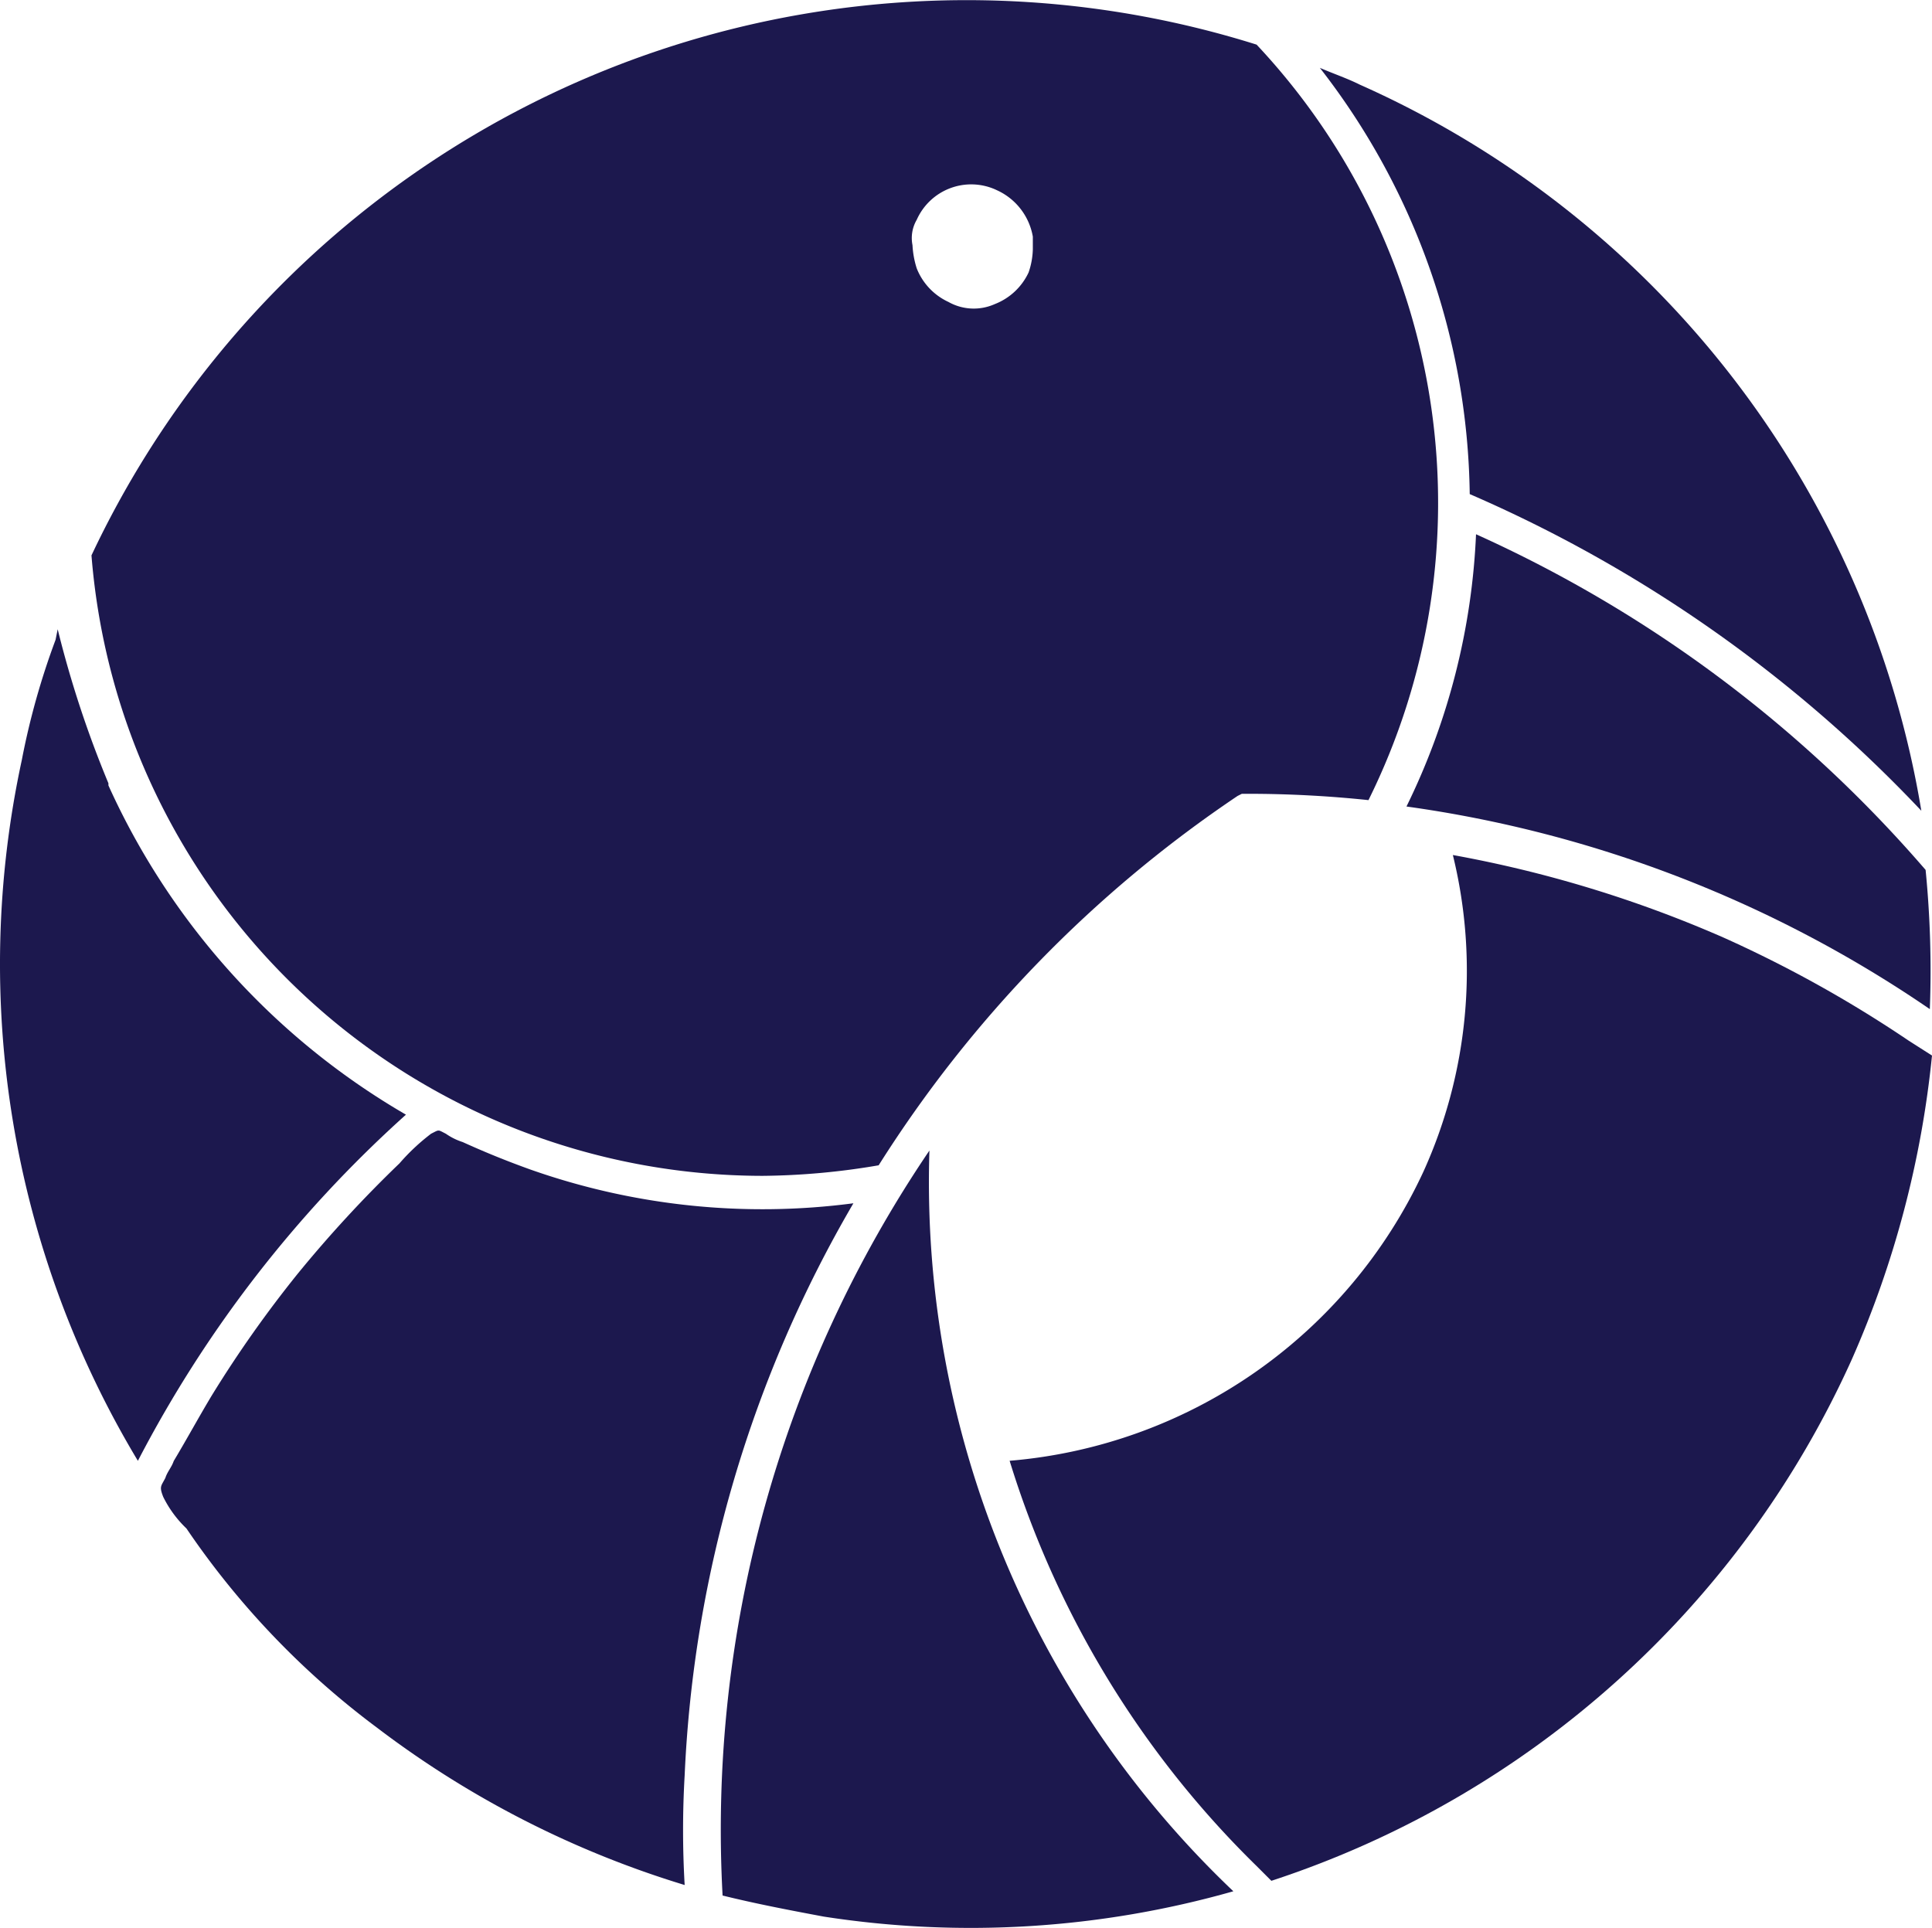
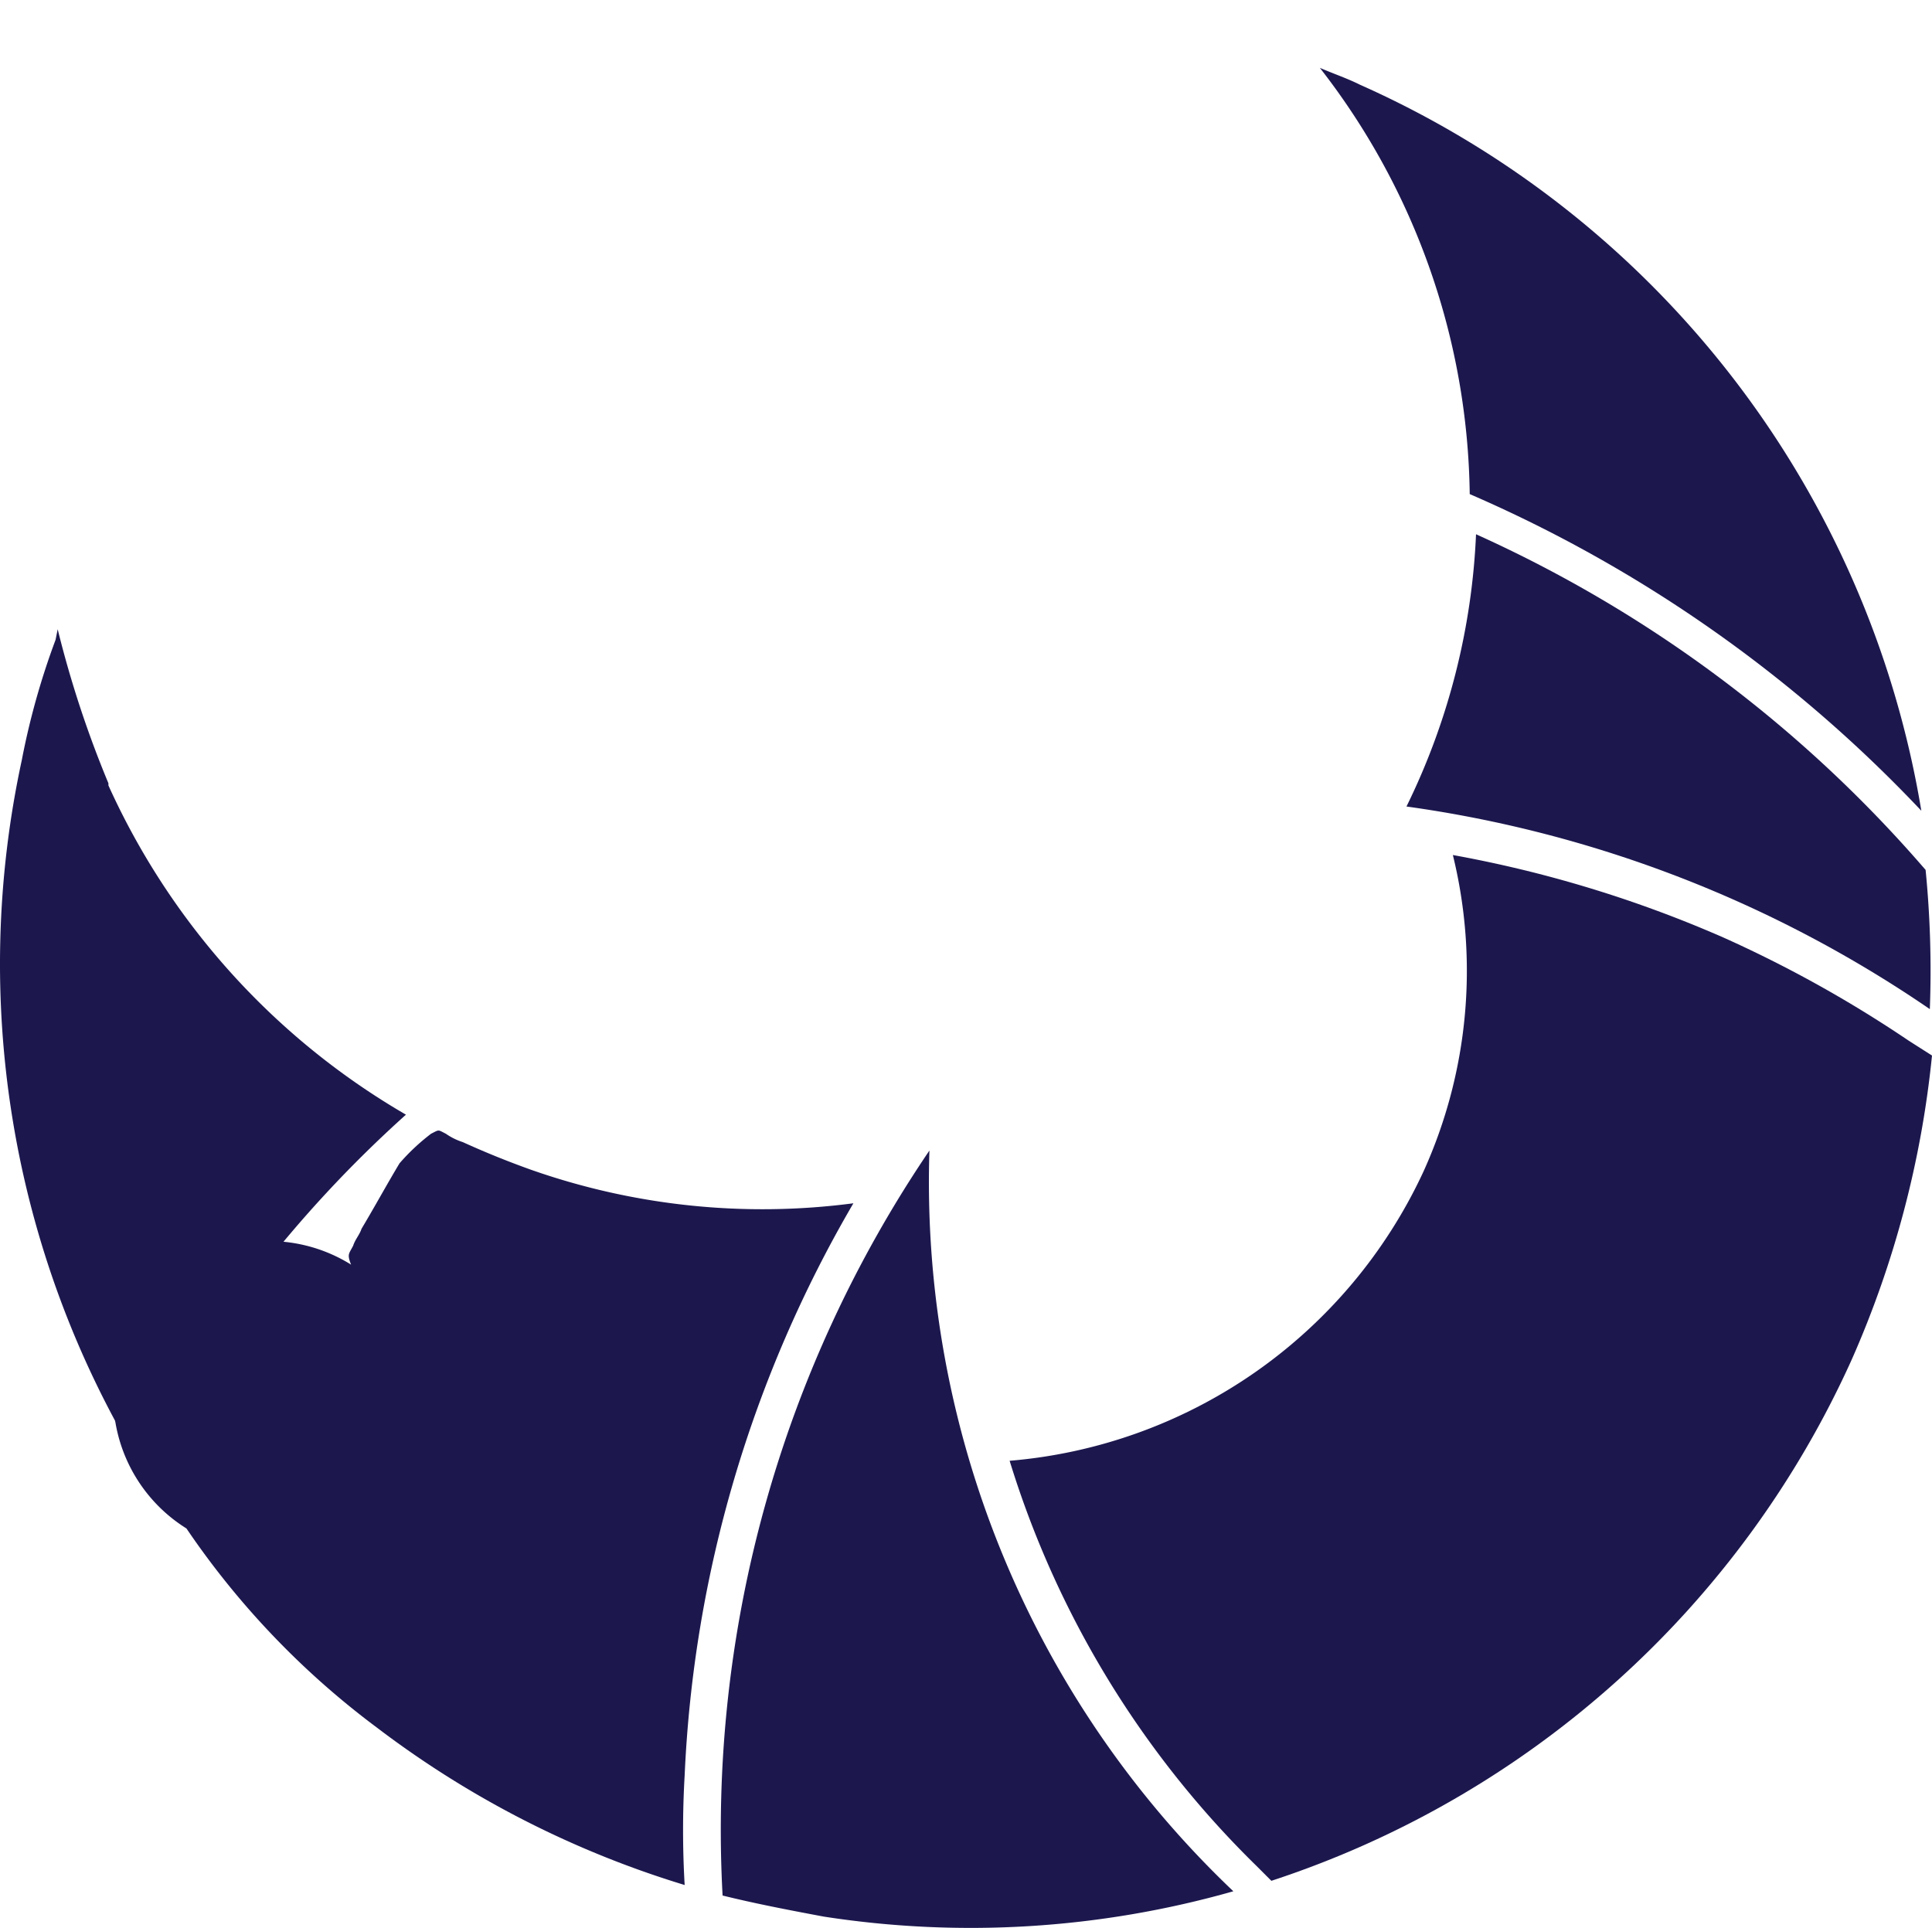
<svg xmlns="http://www.w3.org/2000/svg" width="100" height="99.797" viewBox="0 0 100 99.797">
  <defs>
    <clipPath id="a">
      <rect width="100" height="99.797" fill="none" />
    </clipPath>
  </defs>
  <g transform="translate(0 0)">
    <g transform="translate(0 0)" clip-path="url(#a)">
      <path d="M36.684,41.321A62.632,62.632,0,0,0,25.978,79.885c1.748.432,3.5.765,5.243,1.092a49.693,49.693,0,0,0,21.194-1.312A50.639,50.639,0,0,1,36.684,41.321" transform="translate(11.423 18.234)" fill="#1c184e" />
      <path d="M78.532,40.892A50.093,50.093,0,0,0,49.475,3.309c-.656-.327-1.312-.546-2.075-.872A36.612,36.612,0,0,1,55.157,24.5,70.828,70.828,0,0,1,78.532,40.892" transform="translate(20.916 1.076)" fill="#1c184e" />
-       <path d="M38.02,60.866a37.154,37.154,0,0,0,6.009-.546A64.516,64.516,0,0,1,62.608,41.2l.219-.11h.327a59.526,59.526,0,0,1,6.228.327A34.642,34.642,0,0,0,63.591,2.31,50.067,50.067,0,0,0,3.285,28.748,34.879,34.879,0,0,0,38.02,60.866M46,11.377a3.085,3.085,0,0,1,4.072-1.567l.079.037a3.248,3.248,0,0,1,1.858,2.4v.656a3.944,3.944,0,0,1-.219,1.2,3.211,3.211,0,0,1-1.748,1.637,2.668,2.668,0,0,1-2.4-.11A3.215,3.215,0,0,1,46,13.892a4.7,4.7,0,0,1-.219-1.2A1.873,1.873,0,0,1,46,11.377" transform="translate(1.45 0)" fill="#1c184e" />
      <path d="M54.111,19.188a35.406,35.406,0,0,1-3.6,14.093A63.3,63.3,0,0,1,77.6,43.769a53,53,0,0,0-.219-7.206A67.116,67.116,0,0,0,54.111,19.188" transform="translate(22.288 8.467)" fill="#1c184e" />
      <path d="M21.012,47.726a37.61,37.61,0,0,1-15.4-17.043v-.11A54.965,54.965,0,0,1,2.986,22.6l-.11.546a38.564,38.564,0,0,0-1.748,6.228,49.91,49.91,0,0,0,6.009,36.27A63.2,63.2,0,0,1,21.012,47.726" transform="translate(0 9.973)" fill="#1c184e" />
-       <path d="M17.041,71.571a50.585,50.585,0,0,0,15.847,8.086,49.157,49.157,0,0,1,0-5.682,64.3,64.3,0,0,1,8.734-29.607A36.132,36.132,0,0,1,24.9,42.62c-1.2-.432-2.295-.873-3.5-1.42a3.25,3.25,0,0,1-.873-.432c-.432-.219-.327-.219-.765,0A10.836,10.836,0,0,0,18.129,42.3a64.741,64.741,0,0,0-5.243,5.682,60.754,60.754,0,0,0-4.479,6.342c-.656,1.092-1.312,2.295-1.966,3.387-.11.327-.327.546-.432.873-.219.432-.327.432-.11.983A5.771,5.771,0,0,0,7.1,61.2a42.789,42.789,0,0,0,9.94,10.369" transform="translate(2.55 17.918)" fill="#1c184e" />
+       <path d="M17.041,71.571a50.585,50.585,0,0,0,15.847,8.086,49.157,49.157,0,0,1,0-5.682,64.3,64.3,0,0,1,8.734-29.607A36.132,36.132,0,0,1,24.9,42.62c-1.2-.432-2.295-.873-3.5-1.42a3.25,3.25,0,0,1-.873-.432c-.432-.219-.327-.219-.765,0A10.836,10.836,0,0,0,18.129,42.3c-.656,1.092-1.312,2.295-1.966,3.387-.11.327-.327.546-.432.873-.219.432-.327.432-.11.983A5.771,5.771,0,0,0,7.1,61.2a42.789,42.789,0,0,0,9.94,10.369" transform="translate(2.55 17.918)" fill="#1c184e" />
      <path d="M36.258,62.064A49.808,49.808,0,0,0,49.041,83.041l.765.765A50.026,50.026,0,0,0,79.848,56.82,51.676,51.676,0,0,0,84,41.087l-1.2-.765a63.61,63.61,0,0,0-9.613-5.351A62.785,62.785,0,0,0,59.2,30.708,25.163,25.163,0,0,1,57.675,47.1,25.989,25.989,0,0,1,36.258,62.064" transform="translate(16 13.551)" fill="#1c184e" />
    </g>
  </g>
</svg>